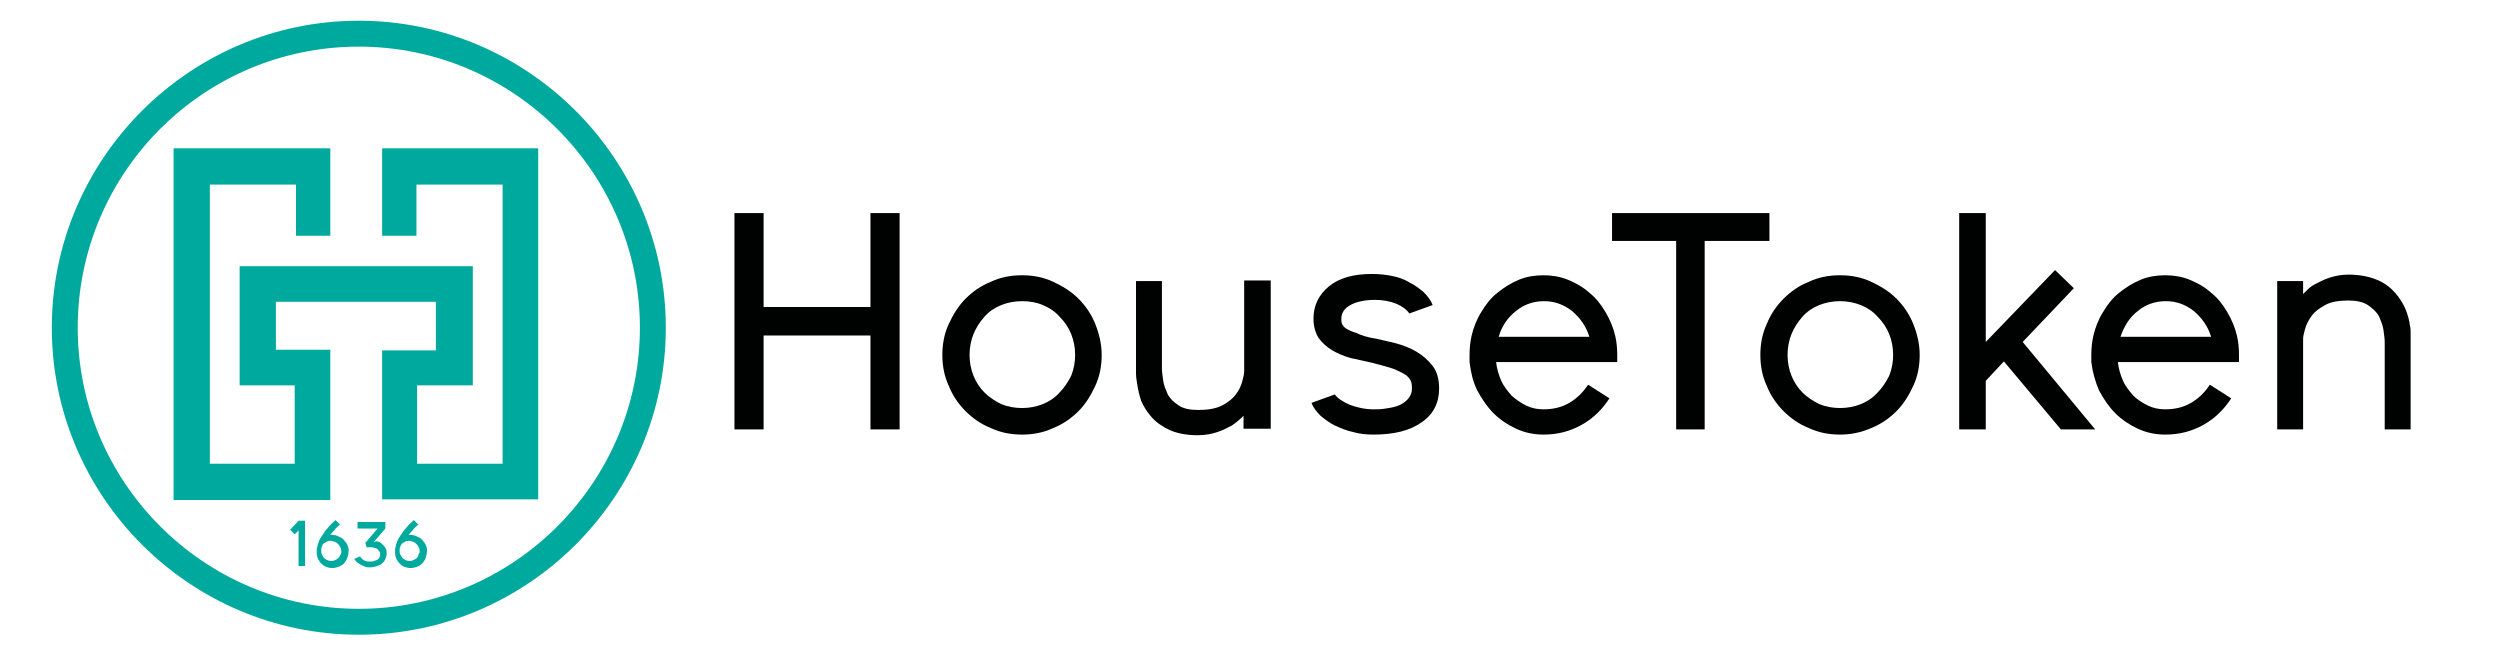
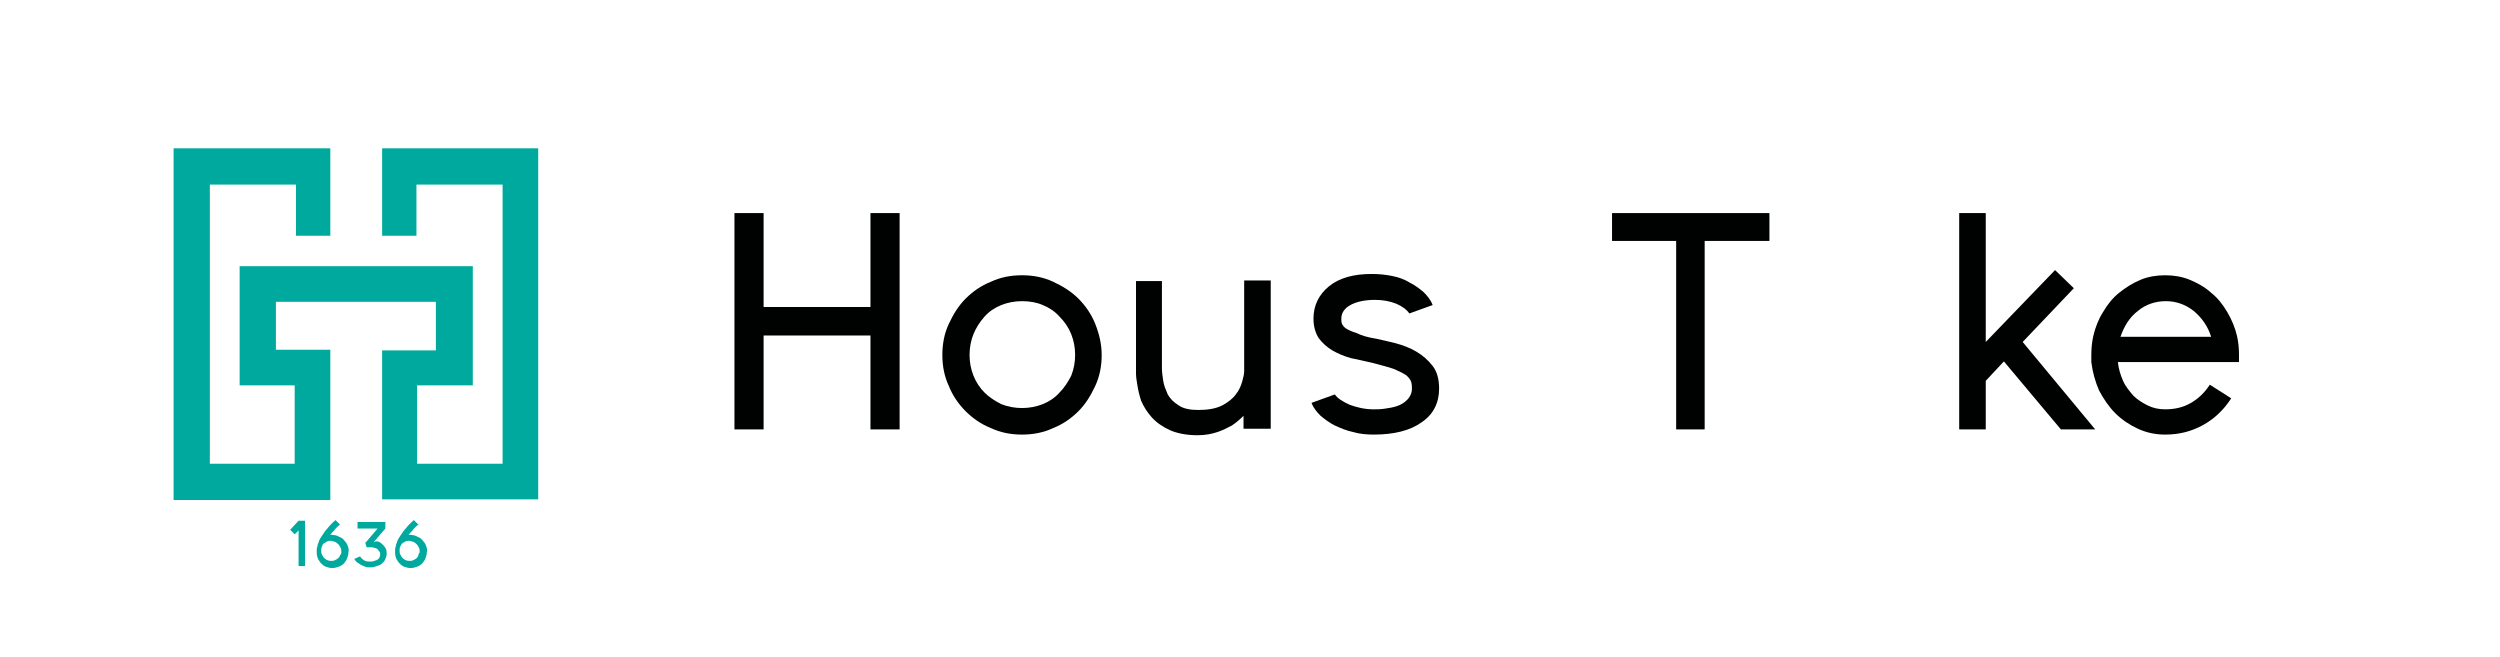
<svg xmlns="http://www.w3.org/2000/svg" version="1.1" id="图层_1" x="0px" y="0px" viewBox="0 0 386 101.5" style="enable-background:new 0 0 386 101.5;" xml:space="preserve">
  <style type="text/css">
	.st0{fill:#00A99D;}
	.st1{fill:#000101;}
</style>
  <g id="XMLID_51_">
    <polygon id="XMLID_63_" class="st0" points="59,36.4 64.3,36.4 64.3,28.5 77.6,28.5 77.6,71.6 64.4,71.6 64.4,59.5 73,59.5    73,41.1 37,41.1 37,59.5 45.5,59.5 45.5,71.6 32.4,71.6 32.4,28.5 45.7,28.5 45.7,36.4 51,36.4 51,22.9 26.8,22.9 26.8,77.2    51,77.2 51,54 42.6,54 42.6,46.6 67.3,46.6 67.3,54.1 59,54.1 59,77.1 83.1,77.1 83.1,22.9 59,22.9  " />
-     <path id="XMLID_60_" class="st0" d="M55.4,98C29.3,98,8,76.7,8,50.6S29.3,3.2,55.4,3.2c26.1,0,47.4,21.3,47.4,47.4S81.5,98,55.4,98    M55.4,7.2c-24,0-43.4,19.5-43.4,43.4c0,23.9,19.5,43.4,43.4,43.4c23.9,0,43.4-19.5,43.4-43.4C98.8,26.7,79.3,7.2,55.4,7.2" />
    <polygon id="XMLID_59_" class="st0" points="47.1,80.4 47.1,87.4 46.1,87.4 46.1,81.9 45.5,82.5 44.8,81.8 46.1,80.4  " />
    <path id="XMLID_56_" class="st0" d="M51.4,82.6c0.3,0,0.7,0.1,1,0.3c0.3,0.1,0.6,0.3,0.8,0.6c0.2,0.2,0.4,0.5,0.5,0.8   c0.1,0.3,0.2,0.6,0.1,1c0,0.3-0.1,0.6-0.2,0.9c-0.1,0.3-0.3,0.5-0.5,0.8c-0.2,0.2-0.5,0.4-0.8,0.5c-0.3,0.1-0.6,0.2-0.9,0.2h-0.2   c-0.3,0-0.6-0.1-0.9-0.2c-0.3-0.1-0.5-0.3-0.8-0.6c0,0,0,0,0,0c0,0,0,0,0,0c-0.2-0.3-0.4-0.5-0.5-0.9c-0.1-0.3-0.1-0.6-0.1-1v0   c0-0.1,0-0.4,0.1-0.6c0-0.3,0.2-0.6,0.3-1c0.2-0.4,0.5-0.8,0.9-1.4c0.4-0.5,0.9-1.1,1.6-1.7l0.7,0.7c-0.4,0.3-0.7,0.6-0.9,0.9   c-0.3,0.3-0.5,0.5-0.7,0.8C50.9,82.6,51.1,82.5,51.4,82.6 M52.7,85.2c0-0.2,0-0.4-0.1-0.6c-0.1-0.2-0.2-0.4-0.3-0.5   c-0.1-0.1-0.3-0.3-0.5-0.4c-0.2-0.1-0.4-0.1-0.6-0.2c0,0-0.1,0-0.1,0c-0.2,0-0.4,0-0.6,0.1c-0.2,0.1-0.3,0.2-0.5,0.3   s-0.2,0.3-0.3,0.5c-0.1,0.2-0.1,0.4-0.1,0.6c0,0.2,0,0.4,0.1,0.6c0.1,0.2,0.2,0.4,0.3,0.5c0.3,0.3,0.6,0.5,1.1,0.5   c0.2,0,0.4,0,0.6-0.1c0.2-0.1,0.4-0.2,0.5-0.3c0.1-0.1,0.3-0.3,0.3-0.5C52.7,85.6,52.7,85.4,52.7,85.2" />
    <path id="XMLID_55_" class="st0" d="M58.6,83.7c0.2,0.1,0.4,0.3,0.6,0.5c0.2,0.2,0.3,0.4,0.4,0.6c0.1,0.2,0.1,0.5,0.1,0.7   c0,0.3-0.1,0.6-0.2,0.8c-0.1,0.3-0.3,0.5-0.5,0.7c-0.2,0.2-0.5,0.3-0.8,0.4c-0.3,0.1-0.6,0.2-1,0.2c-0.3,0-0.6,0-0.8-0.1   c-0.3-0.1-0.5-0.2-0.7-0.3c-0.2-0.1-0.4-0.3-0.6-0.4c-0.2-0.2-0.3-0.3-0.4-0.5l0.9-0.4c0.1,0.2,0.3,0.4,0.6,0.6   c0.3,0.2,0.6,0.2,1,0.2c0.2,0,0.4,0,0.6-0.1c0.2-0.1,0.4-0.1,0.5-0.2c0.1-0.1,0.3-0.2,0.3-0.4c0.1-0.1,0.1-0.3,0.1-0.4   c0-0.2,0-0.3-0.1-0.4c-0.1-0.1-0.2-0.3-0.3-0.4c-0.1-0.1-0.3-0.2-0.5-0.2c-0.2-0.1-0.4-0.1-0.6-0.1h-0.2h-0.4l-0.2-0.7l0.2-0.2   l1.7-2h-3.1v-1h3.9h0.4v1l-1.8,2.1C58.1,83.5,58.4,83.6,58.6,83.7" />
    <path id="XMLID_52_" class="st0" d="M63.5,82.6c0.3,0,0.7,0.1,1,0.3c0.3,0.1,0.6,0.3,0.8,0.6c0.2,0.2,0.4,0.5,0.5,0.8   c0.1,0.3,0.2,0.6,0.1,1c0,0.3-0.1,0.6-0.2,0.9c-0.1,0.3-0.3,0.5-0.5,0.8c-0.2,0.2-0.5,0.4-0.8,0.5c-0.3,0.1-0.6,0.2-0.9,0.2h-0.2   c-0.3,0-0.6-0.1-0.9-0.2c-0.3-0.1-0.5-0.3-0.8-0.6c0,0,0,0,0,0c0,0,0,0,0,0c-0.2-0.3-0.4-0.5-0.5-0.9c-0.1-0.3-0.1-0.6-0.1-1v0   c0-0.1,0-0.4,0.1-0.6c0-0.3,0.2-0.6,0.3-1c0.2-0.4,0.5-0.8,0.9-1.4c0.4-0.5,0.9-1.1,1.6-1.7l0.7,0.7c-0.4,0.3-0.7,0.6-0.9,0.9   c-0.3,0.3-0.5,0.5-0.7,0.8C63,82.6,63.2,82.5,63.5,82.6 M64.8,85.2c0-0.2,0-0.4-0.1-0.6c-0.1-0.2-0.2-0.4-0.3-0.5   c-0.1-0.1-0.3-0.3-0.5-0.4c-0.2-0.1-0.4-0.1-0.6-0.2c0,0-0.1,0-0.1,0c-0.2,0-0.4,0-0.6,0.1c-0.2,0.1-0.3,0.2-0.5,0.3   c-0.1,0.1-0.2,0.3-0.3,0.5c-0.1,0.2-0.1,0.4-0.1,0.6c0,0.2,0,0.4,0.1,0.6c0.1,0.2,0.2,0.4,0.3,0.5c0.3,0.3,0.6,0.5,1.1,0.5   c0.2,0,0.4,0,0.6-0.1c0.2-0.1,0.4-0.2,0.5-0.3c0.1-0.1,0.3-0.3,0.3-0.5S64.8,85.4,64.8,85.2" />
    <polygon id="XMLID_32_" class="st1" points="134.4,32.9 134.4,47.4 117.9,47.4 117.9,32.9 113.4,32.9 113.4,66.3 117.9,66.3    117.9,51.8 134.4,51.8 134.4,66.3 138.9,66.3 138.9,32.9  " />
    <path id="XMLID_29_" class="st1" d="M157.8,67.1c-1.7,0-3.3-0.3-4.8-1c-1.5-0.6-2.8-1.5-3.9-2.6c-1.1-1.1-2-2.4-2.6-3.9   c-0.7-1.5-1-3.1-1-4.8c0-1.7,0.3-3.3,1-4.8s1.5-2.8,2.6-3.9c1.1-1.1,2.4-2,3.9-2.6c1.5-0.7,3.1-1,4.8-1c1.7,0,3.3,0.3,4.8,1   c1.5,0.7,2.8,1.5,3.9,2.6c1.1,1.1,2,2.4,2.6,3.9c0.6,1.5,1,3.1,1,4.8c0,1.7-0.3,3.3-1,4.8c-0.7,1.5-1.5,2.8-2.6,3.9   c-1.1,1.1-2.4,2-3.9,2.6C161.1,66.8,159.5,67.1,157.8,67.1 M157.8,46.5c-1.1,0-2.2,0.2-3.2,0.6c-1,0.4-1.9,1-2.6,1.8   c-0.7,0.8-1.3,1.7-1.7,2.7c-0.4,1-0.6,2.1-0.6,3.2c0,1.1,0.2,2.2,0.6,3.2c0.4,1,1,1.9,1.7,2.6c0.7,0.7,1.6,1.3,2.6,1.8   c1,0.4,2.1,0.6,3.2,0.6c1.1,0,2.2-0.2,3.2-0.6c1-0.4,1.9-1,2.6-1.8c0.7-0.7,1.3-1.6,1.8-2.6c0.4-1,0.6-2.1,0.6-3.2   c0-1.1-0.2-2.2-0.6-3.2c-0.4-1-1-1.9-1.8-2.7c-0.7-0.8-1.6-1.4-2.6-1.8C160.1,46.7,159,46.5,157.8,46.5" />
    <path id="XMLID_28_" class="st1" d="M175.6,59.4c-0.1-0.6-0.2-1.2-0.2-1.7v-0.7V43.4h4v13.5c0,0.5,0.1,1.2,0.2,1.9   c0.1,0.7,0.4,1.4,0.7,2.1c0.4,0.7,0.9,1.2,1.7,1.7c0.7,0.5,1.8,0.7,3,0.7c1.5,0,2.7-0.2,3.7-0.7c0.9-0.5,1.6-1,2.1-1.7   c0.5-0.6,0.8-1.3,1-2c0.2-0.7,0.3-1.2,0.3-1.6v-14h4.1v22.9H192v-2c-0.6,0.6-1.2,1.1-1.8,1.5c-0.6,0.3-1.3,0.7-2.2,1   c-0.9,0.3-1.9,0.5-3.1,0.5c-1.7,0-3.2-0.3-4.3-0.8c-1.1-0.5-2.1-1.2-2.8-2c-0.7-0.8-1.2-1.6-1.6-2.5   C175.9,61,175.7,60.1,175.6,59.4" />
    <path id="XMLID_27_" class="st1" d="M212.5,52.3c0.9,0.2,1.8,0.4,3,0.7c1.1,0.3,2.2,0.7,3.2,1.3s1.8,1.3,2.5,2.2   c0.7,0.9,1,2.1,1,3.5c0,2.2-0.9,4-2.7,5.2c-1.8,1.3-4.3,1.9-7.4,1.9c-1.1,0-2.2-0.1-3.2-0.4c-1-0.2-1.9-0.6-2.8-1   c-0.8-0.4-1.6-1-2.2-1.5c-0.6-0.6-1.1-1.2-1.4-2l3.6-1.3c0.4,0.6,1.2,1.1,2.3,1.6c1.1,0.4,2.3,0.7,3.7,0.7c0.5,0,1,0,1.7-0.1   c0.7-0.1,1.3-0.2,1.9-0.4c0.6-0.2,1.1-0.5,1.6-1c0.4-0.4,0.7-1,0.7-1.7c0-0.3,0-0.6-0.1-1c-0.1-0.3-0.3-0.6-0.7-1   c-0.4-0.3-1-0.6-1.9-1c-0.8-0.3-2-0.6-3.5-1c-1-0.2-2.1-0.5-3.2-0.7c-1.1-0.3-2-0.7-2.9-1.2c-0.8-0.5-1.5-1.1-2.1-1.9   c-0.5-0.8-0.8-1.8-0.8-3c0-2,0.8-3.7,2.4-5c1.6-1.3,3.8-1.9,6.6-1.9c1.1,0,2.1,0.1,3.1,0.3s1.9,0.5,2.7,1c0.8,0.4,1.5,0.9,2.2,1.5   c0.6,0.6,1.1,1.2,1.4,2l-3.6,1.3c-0.4-0.6-1.1-1.1-2-1.5c-1-0.4-2.1-0.6-3.3-0.6c-1.6,0-2.9,0.3-3.8,0.8c-0.9,0.5-1.4,1.2-1.4,2.1   c0,0.3,0,0.5,0.1,0.8c0.1,0.2,0.3,0.5,0.6,0.7c0.3,0.2,0.9,0.5,1.6,0.7C210.2,51.8,211.2,52.1,212.5,52.3" />
-     <path id="XMLID_24_" class="st1" d="M231,55.9c0.1,1,0.4,2,0.8,2.9c0.4,0.9,1,1.6,1.6,2.3c0.7,0.6,1.4,1.1,2.2,1.5   c0.8,0.4,1.7,0.6,2.7,0.6c1.5,0,2.8-0.3,4-1c1.2-0.7,2.1-1.6,2.9-2.8l3.3,2.1c-1.1,1.7-2.5,3.1-4.3,4.1c-1.8,1-3.7,1.5-5.9,1.5   c-1.5,0-2.9-0.3-4.2-0.9c-1.3-0.6-2.5-1.4-3.5-2.4c-1-1-1.8-2.2-2.5-3.5c-0.7-1.4-1-2.8-1.2-4.4c0-0.2,0-0.3,0-0.5   c0-0.2,0-0.4,0-0.6c0-1,0.1-2,0.3-2.9c0.3-1.3,0.8-2.6,1.5-3.7c0.7-1.2,1.5-2.2,2.5-3c1-0.8,2.1-1.5,3.3-2s2.5-0.7,3.8-0.7   c1.3,0,2.6,0.2,3.8,0.7c1.2,0.5,2.3,1.1,3.3,2c1,0.8,1.8,1.8,2.5,3c0.7,1.2,1.2,2.4,1.5,3.7c0.2,0.9,0.3,1.8,0.3,2.9v0.6   c0,0.2,0,0.4,0,0.5H231z M245.4,52c-0.5-1.6-1.4-2.9-2.7-4c-1.3-1-2.7-1.5-4.3-1.5c-1.6,0-3.1,0.5-4.3,1.5c-1.3,1-2.2,2.3-2.7,4   H245.4z" />
    <polygon id="XMLID_23_" class="st1" points="273.2,32.9 273.2,37.2 263.2,37.2 263.2,66.3 258.8,66.3 258.8,37.2 248.9,37.2    248.9,32.9  " />
-     <path id="XMLID_20_" class="st1" d="M284.1,67.1c-1.7,0-3.3-0.3-4.8-1c-1.5-0.6-2.8-1.5-3.9-2.6c-1.1-1.1-2-2.4-2.6-3.9   c-0.7-1.5-1-3.1-1-4.8c0-1.7,0.3-3.3,1-4.8c0.6-1.5,1.5-2.8,2.6-3.9c1.1-1.1,2.4-2,3.9-2.6c1.5-0.7,3.1-1,4.8-1   c1.7,0,3.3,0.3,4.8,1c1.5,0.7,2.8,1.5,3.9,2.6c1.1,1.1,2,2.4,2.6,3.9c0.6,1.5,1,3.1,1,4.8c0,1.7-0.3,3.3-1,4.8   c-0.7,1.5-1.5,2.8-2.6,3.9c-1.1,1.1-2.4,2-3.9,2.6C287.3,66.8,285.7,67.1,284.1,67.1 M284.1,46.5c-1.1,0-2.2,0.2-3.2,0.6   c-1,0.4-1.9,1-2.6,1.8c-0.7,0.8-1.3,1.7-1.7,2.7c-0.4,1-0.6,2.1-0.6,3.2c0,1.1,0.2,2.2,0.6,3.2c0.4,1,1,1.9,1.7,2.6   c0.7,0.7,1.6,1.3,2.6,1.8c1,0.4,2.1,0.6,3.2,0.6s2.2-0.2,3.2-0.6c1-0.4,1.9-1,2.6-1.8c0.7-0.7,1.3-1.6,1.8-2.6   c0.4-1,0.6-2.1,0.6-3.2c0-1.1-0.2-2.2-0.6-3.2c-0.4-1-1-1.9-1.8-2.7c-0.7-0.8-1.6-1.4-2.6-1.8C286.3,46.7,285.2,46.5,284.1,46.5" />
    <polygon id="XMLID_19_" class="st1" points="323.5,66.3 318.2,66.3 309.4,55.8 306.6,58.8 306.6,66.3 302.5,66.3 302.5,63    302.5,57.1 302.5,32.9 306.6,32.9 306.6,52.8 317.3,41.7 320.2,44.5 312.3,52.8  " />
    <path id="XMLID_16_" class="st1" d="M327,55.9c0.1,1,0.4,2,0.8,2.9c0.4,0.9,1,1.6,1.6,2.3c0.6,0.6,1.4,1.1,2.2,1.5   c0.8,0.4,1.7,0.6,2.7,0.6c1.5,0,2.8-0.3,4-1c1.2-0.7,2.1-1.6,2.9-2.8l3.3,2.1c-1.1,1.7-2.5,3.1-4.3,4.1c-1.8,1-3.7,1.5-5.9,1.5   c-1.5,0-2.9-0.3-4.2-0.9c-1.3-0.6-2.5-1.4-3.5-2.4c-1-1-1.8-2.2-2.5-3.5c-0.6-1.4-1-2.8-1.2-4.4c0-0.2,0-0.3,0-0.5   c0-0.2,0-0.4,0-0.6c0-1,0.1-2,0.3-2.9c0.3-1.3,0.8-2.6,1.5-3.7c0.7-1.2,1.5-2.2,2.5-3c1-0.8,2.1-1.5,3.3-2c1.2-0.5,2.5-0.7,3.8-0.7   c1.3,0,2.6,0.2,3.8,0.7c1.2,0.5,2.3,1.1,3.3,2c1,0.8,1.8,1.8,2.5,3c0.7,1.2,1.2,2.4,1.5,3.7c0.2,0.9,0.3,1.8,0.3,2.9v0.6   c0,0.2,0,0.4,0,0.5H327z M341.4,52c-0.5-1.6-1.4-2.9-2.7-4c-1.3-1-2.7-1.5-4.3-1.5c-1.6,0-3.1,0.5-4.3,1.5c-1.3,1-2.1,2.3-2.7,4   H341.4z" />
-     <path id="XMLID_15_" class="st1" d="M372.1,50.3c0.1,0.4,0.1,0.7,0.1,0.9c0,0.3,0,0.5,0,0.7v0.7v13.7h-4V52.8   c0-0.5-0.1-1.1-0.2-1.9c-0.1-0.7-0.4-1.4-0.7-2.1c-0.4-0.7-1-1.2-1.7-1.7c-0.8-0.5-1.8-0.7-3-0.7c-1.5,0-2.7,0.2-3.6,0.7   c-0.9,0.5-1.6,1-2.1,1.7c-0.5,0.7-0.8,1.3-1,2c-0.2,0.7-0.3,1.2-0.3,1.5v14h-4V43.4h4v2c0,0,0.2-0.2,0.5-0.5c0.3-0.3,0.7-0.7,1.3-1   s1.3-0.7,2.2-1c0.9-0.3,1.9-0.5,3-0.5c1.7,0,3.2,0.3,4.4,0.8c1.2,0.5,2.1,1.2,2.8,2c0.7,0.8,1.2,1.6,1.6,2.5   C371.8,48.7,372,49.5,372.1,50.3" />
  </g>
</svg>